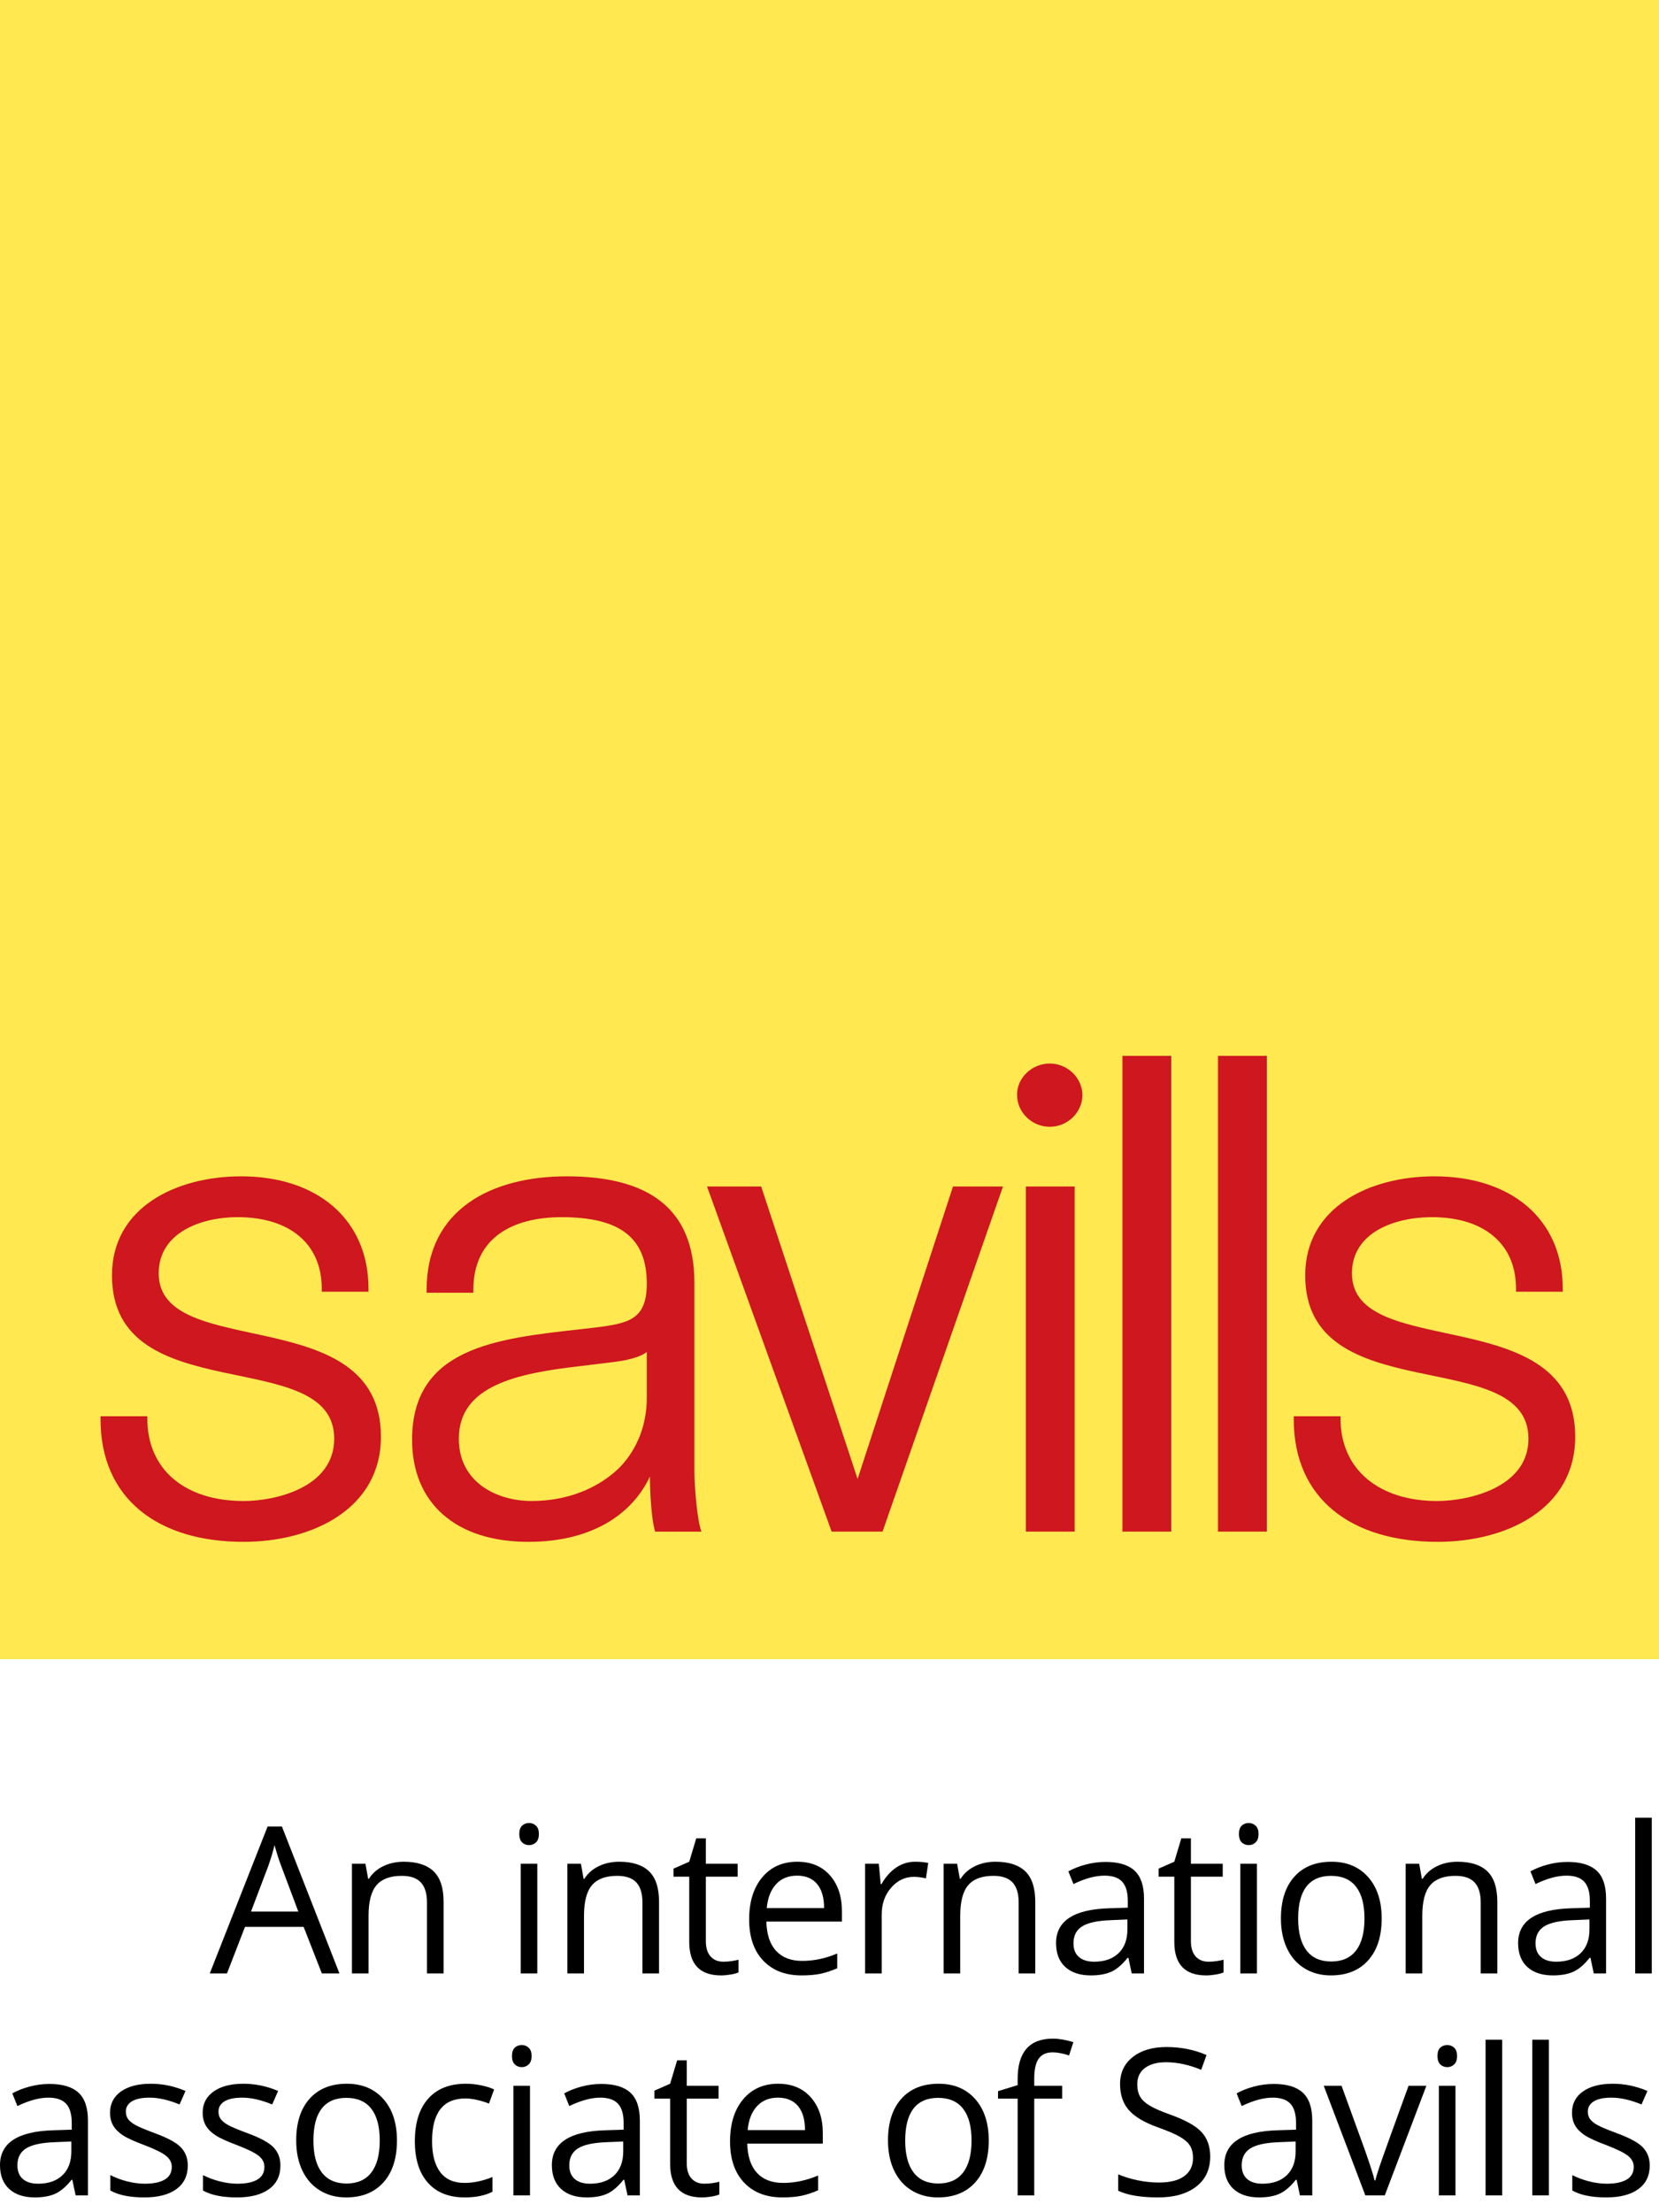
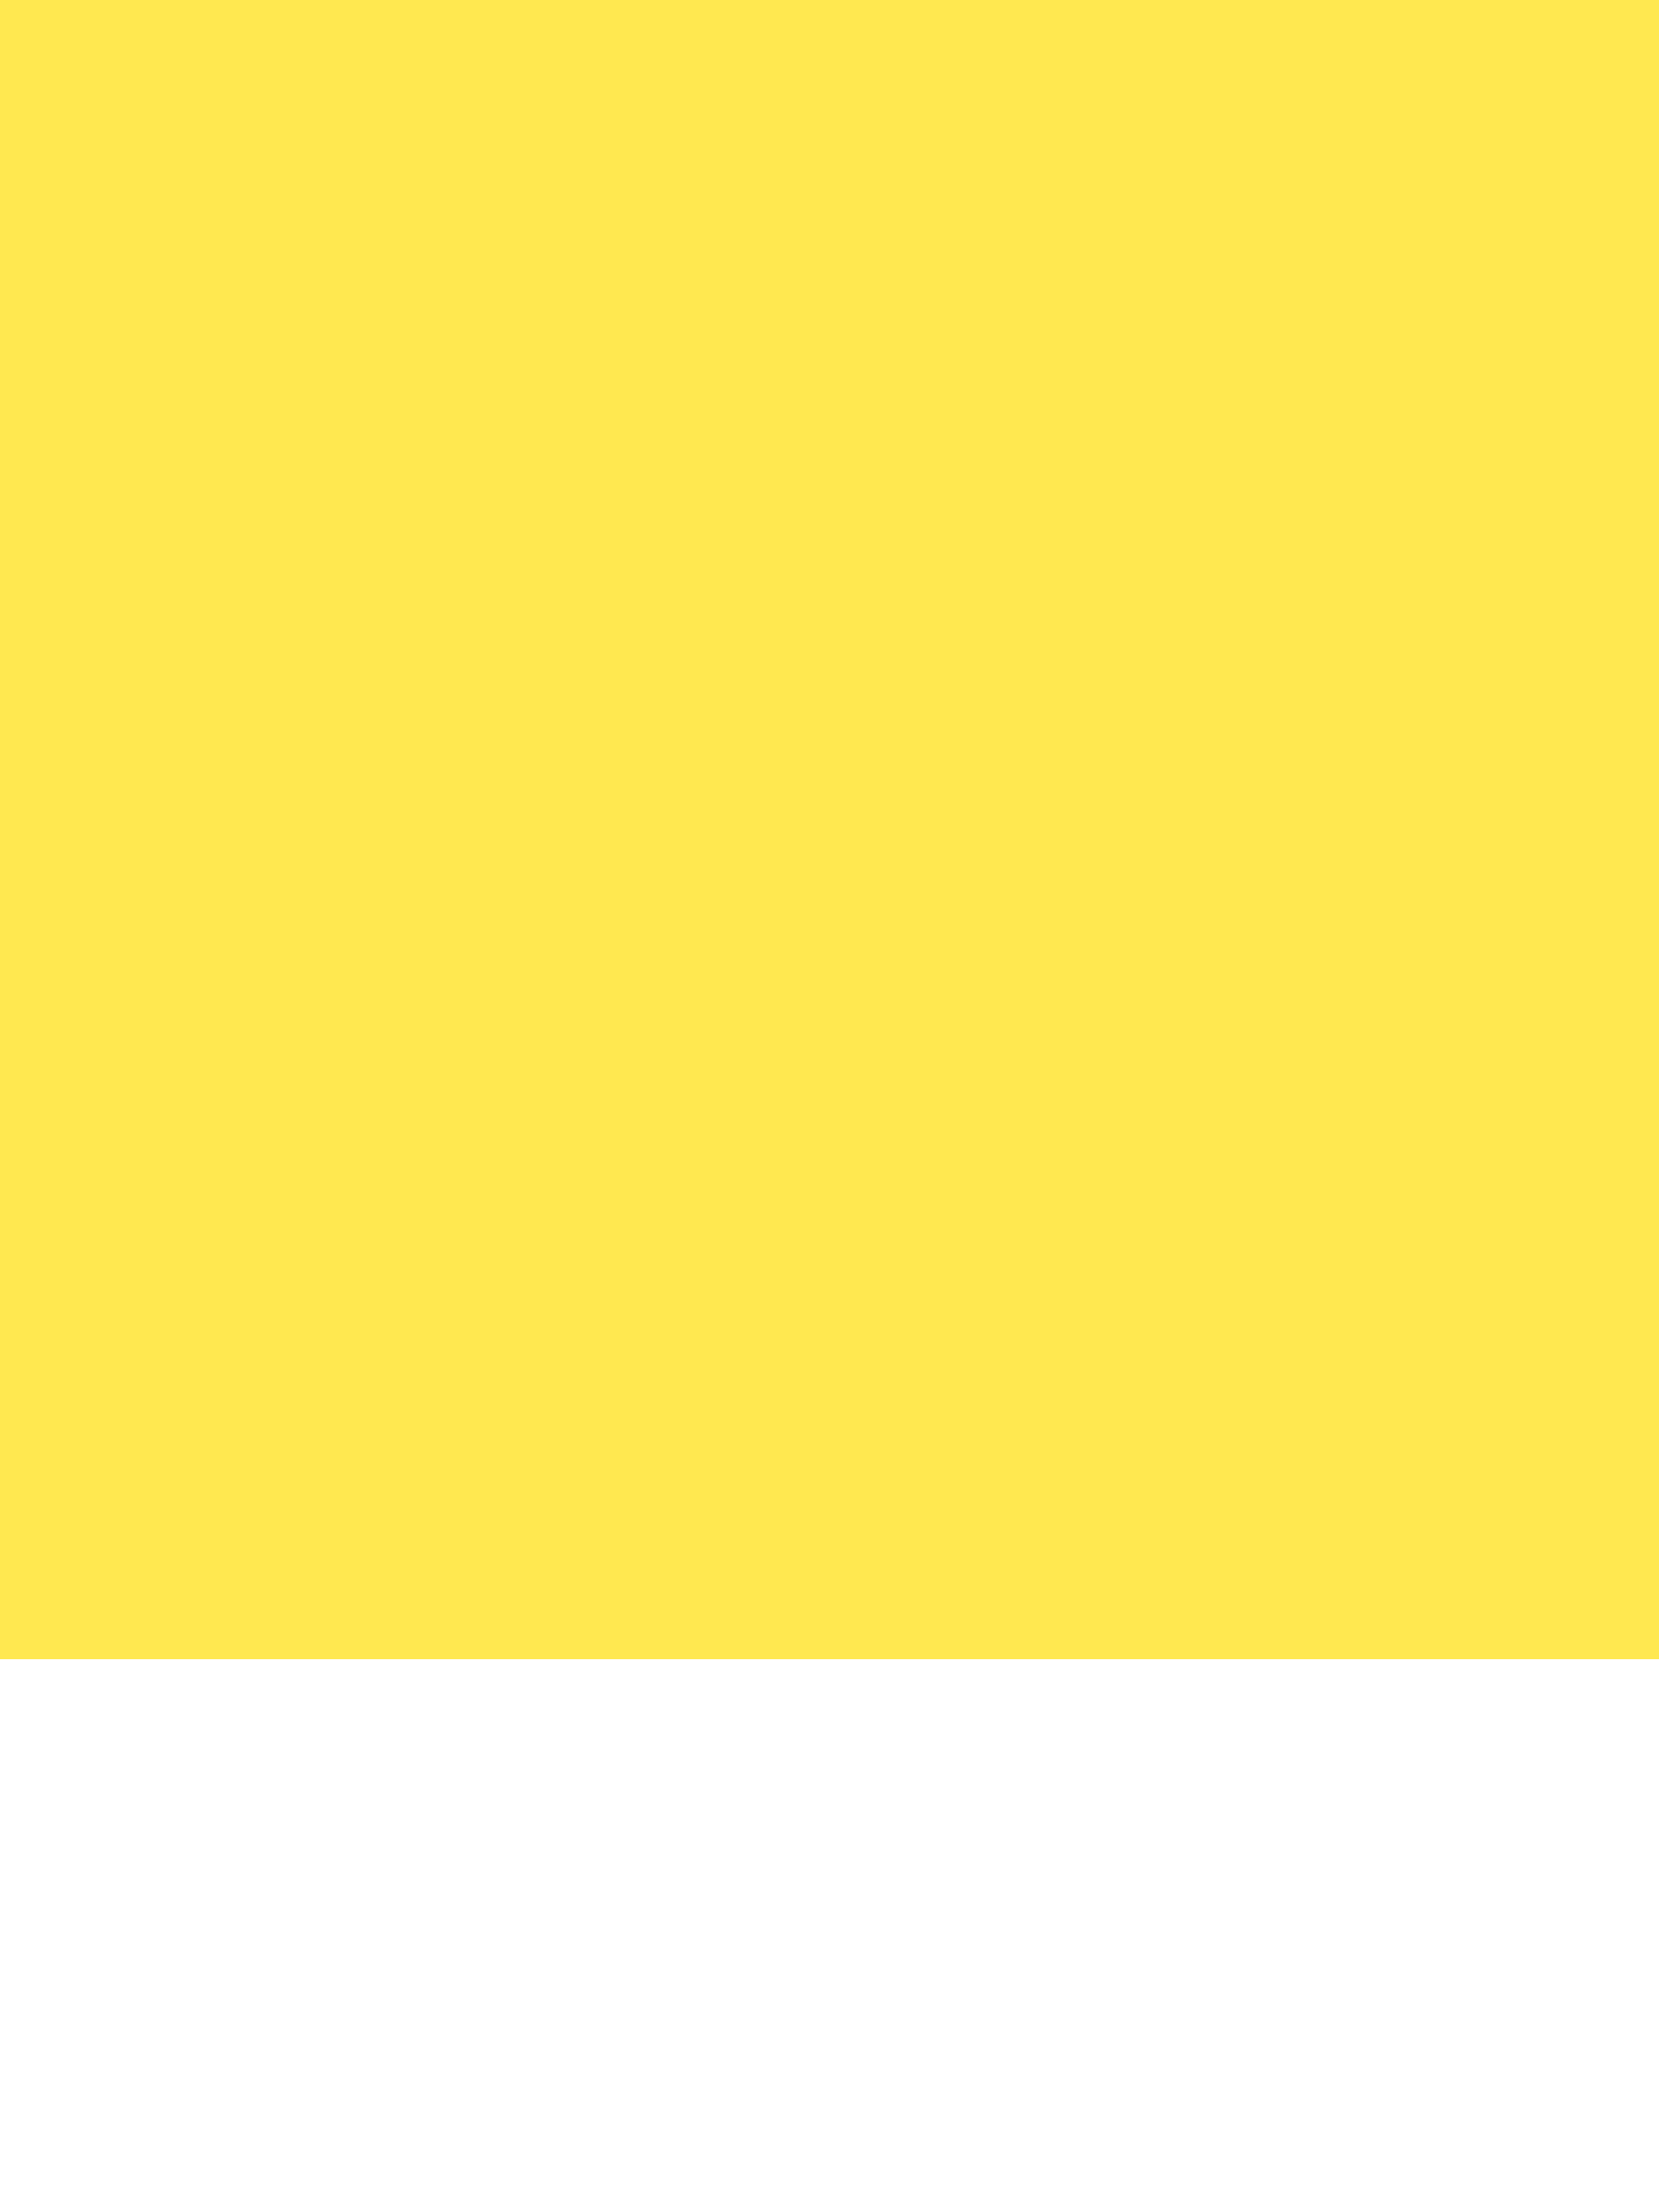
<svg xmlns="http://www.w3.org/2000/svg" width="99px" height="132px" viewBox="0 0 99 132" version="1.1">
  <title>savills-logo-black-text</title>
  <desc>Created with Sketch.</desc>
  <defs />
  <g id="savills-logo-black-text" stroke="none" stroke-width="1" fill="none" fill-rule="evenodd">
-     <path d="M19.206,117.751 L18.119,114.974 L14.62,114.974 L13.545,117.751 L12.518,117.751 L15.969,108.986 L16.823,108.986 L20.256,117.751 L19.206,117.751 Z M17.802,114.061 L16.787,111.356 C16.656,111.014 16.521,110.594 16.381,110.096 C16.294,110.478 16.168,110.898 16.005,111.356 L14.978,114.061 L17.802,114.061 Z M25.48,117.751 L25.48,113.517 C25.48,112.984 25.358,112.586 25.115,112.323 C24.873,112.061 24.492,111.929 23.975,111.929 C23.29,111.929 22.789,112.114 22.47,112.484 C22.152,112.855 21.993,113.466 21.993,114.317 L21.993,117.751 L21.002,117.751 L21.002,111.207 L21.808,111.207 L21.969,112.102 L22.017,112.102 C22.22,111.78 22.504,111.53 22.87,111.353 C23.237,111.176 23.645,111.087 24.094,111.087 C24.883,111.087 25.476,111.277 25.874,111.658 C26.272,112.038 26.471,112.646 26.471,113.482 L26.471,117.751 L25.48,117.751 Z M32.063,117.751 L31.072,117.751 L31.072,111.207 L32.063,111.207 L32.063,117.751 Z M30.988,109.433 C30.988,109.207 31.044,109.04 31.155,108.935 C31.267,108.829 31.406,108.777 31.573,108.777 C31.733,108.777 31.87,108.83 31.985,108.938 C32.101,109.045 32.158,109.21 32.158,109.433 C32.158,109.656 32.101,109.823 31.985,109.932 C31.87,110.041 31.733,110.096 31.573,110.096 C31.406,110.096 31.267,110.041 31.155,109.932 C31.044,109.823 30.988,109.656 30.988,109.433 Z M38.337,117.751 L38.337,113.517 C38.337,112.984 38.216,112.586 37.973,112.323 C37.73,112.061 37.35,111.929 36.832,111.929 C36.148,111.929 35.646,112.114 35.328,112.484 C35.009,112.855 34.85,113.466 34.85,114.317 L34.85,117.751 L33.859,117.751 L33.859,111.207 L34.665,111.207 L34.826,112.102 L34.874,112.102 C35.077,111.78 35.362,111.53 35.728,111.353 C36.094,111.176 36.502,111.087 36.952,111.087 C37.74,111.087 38.333,111.277 38.731,111.658 C39.129,112.038 39.328,112.646 39.328,113.482 L39.328,117.751 L38.337,117.751 Z M43.172,117.052 C43.347,117.052 43.516,117.039 43.68,117.013 C43.843,116.987 43.972,116.961 44.068,116.933 L44.068,117.691 C43.96,117.743 43.802,117.785 43.593,117.819 C43.384,117.853 43.196,117.87 43.029,117.87 C41.763,117.87 41.13,117.203 41.13,115.87 L41.13,111.977 L40.193,111.977 L40.193,111.499 L41.13,111.087 L41.548,109.69 L42.121,109.69 L42.121,111.207 L44.02,111.207 L44.02,111.977 L42.121,111.977 L42.121,115.828 C42.121,116.222 42.215,116.525 42.402,116.736 C42.589,116.947 42.846,117.052 43.172,117.052 Z M47.834,117.87 C46.867,117.87 46.104,117.576 45.544,116.986 C44.985,116.397 44.705,115.579 44.705,114.532 C44.705,113.478 44.965,112.64 45.485,112.019 C46.004,111.398 46.702,111.087 47.577,111.087 C48.397,111.087 49.046,111.357 49.524,111.896 C50.001,112.436 50.24,113.147 50.24,114.031 L50.24,114.658 L45.732,114.658 C45.752,115.426 45.946,116.009 46.315,116.407 C46.683,116.805 47.201,117.004 47.87,117.004 C48.574,117.004 49.271,116.857 49.96,116.562 L49.96,117.446 C49.609,117.597 49.278,117.706 48.966,117.772 C48.653,117.837 48.276,117.87 47.834,117.87 Z M47.565,111.917 C47.04,111.917 46.621,112.088 46.309,112.431 C45.996,112.773 45.812,113.247 45.756,113.852 L49.177,113.852 C49.177,113.227 49.038,112.748 48.76,112.416 C48.481,112.083 48.083,111.917 47.565,111.917 Z M54.61,111.087 C54.9,111.087 55.161,111.111 55.392,111.159 L55.255,112.078 C54.984,112.019 54.745,111.989 54.538,111.989 C54.009,111.989 53.556,112.204 53.18,112.634 C52.804,113.064 52.615,113.599 52.615,114.24 L52.615,117.751 L51.624,117.751 L51.624,111.207 L52.442,111.207 L52.556,112.419 L52.604,112.419 C52.846,111.993 53.139,111.664 53.481,111.434 C53.824,111.203 54.2,111.087 54.61,111.087 Z M60.788,117.751 L60.788,113.517 C60.788,112.984 60.667,112.586 60.424,112.323 C60.181,112.061 59.801,111.929 59.284,111.929 C58.599,111.929 58.097,112.114 57.779,112.484 C57.461,112.855 57.301,113.466 57.301,114.317 L57.301,117.751 L56.31,117.751 L56.31,111.207 L57.116,111.207 L57.277,112.102 L57.325,112.102 C57.528,111.78 57.813,111.53 58.179,111.353 C58.545,111.176 58.953,111.087 59.403,111.087 C60.191,111.087 60.784,111.277 61.182,111.658 C61.58,112.038 61.779,112.646 61.779,113.482 L61.779,117.751 L60.788,117.751 Z M67.534,117.751 L67.337,116.819 L67.289,116.819 C66.963,117.229 66.637,117.507 66.313,117.652 C65.989,117.797 65.584,117.87 65.098,117.87 C64.449,117.87 63.941,117.703 63.572,117.369 C63.204,117.034 63.02,116.559 63.02,115.942 C63.02,114.62 64.077,113.927 66.191,113.864 L67.301,113.828 L67.301,113.422 C67.301,112.908 67.191,112.529 66.97,112.284 C66.749,112.04 66.396,111.917 65.91,111.917 C65.365,111.917 64.748,112.084 64.059,112.419 L63.754,111.66 C64.077,111.485 64.43,111.348 64.814,111.249 C65.198,111.149 65.584,111.099 65.97,111.099 C66.75,111.099 67.328,111.272 67.704,111.619 C68.08,111.965 68.268,112.52 68.268,113.285 L68.268,117.751 L67.534,117.751 Z M65.295,117.052 C65.912,117.052 66.397,116.883 66.749,116.545 C67.101,116.206 67.277,115.733 67.277,115.124 L67.277,114.532 L66.286,114.574 C65.498,114.602 64.93,114.724 64.581,114.941 C64.233,115.158 64.059,115.496 64.059,115.953 C64.059,116.312 64.167,116.584 64.384,116.771 C64.601,116.959 64.905,117.052 65.295,117.052 Z M72.118,117.052 C72.293,117.052 72.463,117.039 72.626,117.013 C72.789,116.987 72.918,116.961 73.014,116.933 L73.014,117.691 C72.906,117.743 72.748,117.785 72.539,117.819 C72.33,117.853 72.142,117.87 71.975,117.87 C70.709,117.87 70.076,117.203 70.076,115.87 L70.076,111.977 L69.139,111.977 L69.139,111.499 L70.076,111.087 L70.494,109.69 L71.067,109.69 L71.067,111.207 L72.966,111.207 L72.966,111.977 L71.067,111.977 L71.067,115.828 C71.067,116.222 71.161,116.525 71.348,116.736 C71.535,116.947 71.792,117.052 72.118,117.052 Z M75.007,117.751 L74.016,117.751 L74.016,111.207 L75.007,111.207 L75.007,117.751 Z M73.932,109.433 C73.932,109.207 73.988,109.04 74.099,108.935 C74.211,108.829 74.35,108.777 74.517,108.777 C74.677,108.777 74.814,108.83 74.929,108.938 C75.045,109.045 75.103,109.21 75.103,109.433 C75.103,109.656 75.045,109.823 74.929,109.932 C74.814,110.041 74.677,110.096 74.517,110.096 C74.35,110.096 74.211,110.041 74.099,109.932 C73.988,109.823 73.932,109.656 73.932,109.433 Z M82.451,114.473 C82.451,115.54 82.183,116.372 81.645,116.971 C81.108,117.571 80.366,117.87 79.418,117.87 C78.833,117.87 78.314,117.733 77.86,117.458 C77.406,117.183 77.056,116.789 76.809,116.276 C76.562,115.762 76.439,115.161 76.439,114.473 C76.439,113.406 76.705,112.575 77.239,111.98 C77.772,111.385 78.513,111.087 79.46,111.087 C80.375,111.087 81.103,111.392 81.642,112.001 C82.182,112.61 82.451,113.434 82.451,114.473 Z M77.466,114.473 C77.466,115.309 77.633,115.946 77.967,116.383 C78.302,116.821 78.793,117.04 79.442,117.04 C80.091,117.04 80.583,116.822 80.92,116.386 C81.256,115.95 81.424,115.313 81.424,114.473 C81.424,113.641 81.256,113.009 80.92,112.577 C80.583,112.145 80.087,111.929 79.43,111.929 C78.781,111.929 78.292,112.142 77.961,112.568 C77.631,112.994 77.466,113.629 77.466,114.473 Z M88.361,117.751 L88.361,113.517 C88.361,112.984 88.24,112.586 87.997,112.323 C87.754,112.061 87.374,111.929 86.857,111.929 C86.172,111.929 85.67,112.114 85.352,112.484 C85.033,112.855 84.874,113.466 84.874,114.317 L84.874,117.751 L83.883,117.751 L83.883,111.207 L84.689,111.207 L84.85,112.102 L84.898,112.102 C85.101,111.78 85.386,111.53 85.752,111.353 C86.118,111.176 86.526,111.087 86.976,111.087 C87.764,111.087 88.357,111.277 88.755,111.658 C89.153,112.038 89.352,112.646 89.352,113.482 L89.352,117.751 L88.361,117.751 Z M95.107,117.751 L94.91,116.819 L94.862,116.819 C94.536,117.229 94.21,117.507 93.886,117.652 C93.561,117.797 93.156,117.87 92.671,117.87 C92.022,117.87 91.514,117.703 91.145,117.369 C90.777,117.034 90.593,116.559 90.593,115.942 C90.593,114.62 91.65,113.927 93.763,113.864 L94.874,113.828 L94.874,113.422 C94.874,112.908 94.764,112.529 94.543,112.284 C94.322,112.04 93.968,111.917 93.483,111.917 C92.938,111.917 92.321,112.084 91.632,112.419 L91.327,111.66 C91.65,111.485 92.003,111.348 92.387,111.249 C92.771,111.149 93.156,111.099 93.543,111.099 C94.323,111.099 94.901,111.272 95.277,111.619 C95.653,111.965 95.841,112.52 95.841,113.285 L95.841,117.751 L95.107,117.751 Z M92.868,117.052 C93.485,117.052 93.969,116.883 94.322,116.545 C94.674,116.206 94.85,115.733 94.85,115.124 L94.85,114.532 L93.859,114.574 C93.071,114.602 92.503,114.724 92.154,114.941 C91.806,115.158 91.632,115.496 91.632,115.953 C91.632,116.312 91.74,116.584 91.957,116.771 C92.174,116.959 92.478,117.052 92.868,117.052 Z M98.569,117.751 L97.578,117.751 L97.578,108.46 L98.569,108.46 L98.569,117.751 Z M4.514,130.998 L4.317,130.066 L4.269,130.066 C3.943,130.476 3.617,130.754 3.293,130.899 C2.968,131.045 2.563,131.117 2.078,131.117 C1.429,131.117 0.92,130.95 0.552,130.616 C0.184,130.281 0,129.806 0,129.189 C0,127.867 1.057,127.175 3.17,127.111 L4.281,127.075 L4.281,126.669 C4.281,126.155 4.171,125.776 3.95,125.532 C3.729,125.287 3.375,125.164 2.89,125.164 C2.345,125.164 1.728,125.332 1.039,125.666 L0.734,124.908 C1.057,124.732 1.41,124.595 1.794,124.496 C2.178,124.396 2.563,124.346 2.95,124.346 C3.73,124.346 4.308,124.52 4.684,124.866 C5.06,125.212 5.248,125.767 5.248,126.532 L5.248,130.998 L4.514,130.998 Z M2.275,130.299 C2.892,130.299 3.376,130.13 3.729,129.792 C4.081,129.453 4.257,128.98 4.257,128.371 L4.257,127.78 L3.266,127.821 C2.478,127.849 1.91,127.972 1.561,128.189 C1.213,128.405 1.039,128.743 1.039,129.201 C1.039,129.559 1.147,129.831 1.364,130.019 C1.581,130.206 1.885,130.299 2.275,130.299 Z M11.206,129.213 C11.206,129.822 10.979,130.291 10.525,130.622 C10.071,130.952 9.435,131.117 8.615,131.117 C7.747,131.117 7.07,130.98 6.585,130.705 L6.585,129.786 C6.899,129.945 7.236,130.07 7.597,130.162 C7.957,130.253 8.304,130.299 8.638,130.299 C9.156,130.299 9.554,130.217 9.833,130.051 C10.111,129.886 10.251,129.634 10.251,129.296 C10.251,129.041 10.14,128.823 9.919,128.642 C9.698,128.461 9.267,128.247 8.627,128 C8.018,127.774 7.585,127.576 7.328,127.406 C7.071,127.237 6.88,127.045 6.755,126.83 C6.629,126.615 6.567,126.359 6.567,126.06 C6.567,125.527 6.784,125.106 7.217,124.797 C7.651,124.489 8.246,124.334 9.003,124.334 C9.707,124.334 10.396,124.478 11.069,124.764 L10.716,125.57 C10.06,125.3 9.464,125.164 8.931,125.164 C8.461,125.164 8.107,125.238 7.868,125.385 C7.629,125.533 7.51,125.736 7.51,125.994 C7.51,126.169 7.555,126.319 7.644,126.442 C7.734,126.565 7.878,126.683 8.077,126.794 C8.276,126.906 8.658,127.067 9.224,127.278 C10,127.561 10.524,127.845 10.797,128.132 C11.07,128.418 11.206,128.779 11.206,129.213 Z M16.734,129.213 C16.734,129.822 16.507,130.291 16.053,130.622 C15.599,130.952 14.962,131.117 14.142,131.117 C13.275,131.117 12.598,130.98 12.112,130.705 L12.112,129.786 C12.427,129.945 12.764,130.07 13.124,130.162 C13.485,130.253 13.832,130.299 14.166,130.299 C14.684,130.299 15.082,130.217 15.36,130.051 C15.639,129.886 15.778,129.634 15.778,129.296 C15.778,129.041 15.668,128.823 15.447,128.642 C15.226,128.461 14.795,128.247 14.154,128 C13.545,127.774 13.112,127.576 12.856,127.406 C12.599,127.237 12.408,127.045 12.282,126.83 C12.157,126.615 12.094,126.359 12.094,126.06 C12.094,125.527 12.311,125.106 12.745,124.797 C13.179,124.489 13.774,124.334 14.53,124.334 C15.235,124.334 15.924,124.478 16.596,124.764 L16.244,125.57 C15.587,125.3 14.992,125.164 14.459,125.164 C13.989,125.164 13.635,125.238 13.396,125.385 C13.157,125.533 13.038,125.736 13.038,125.994 C13.038,126.169 13.083,126.319 13.172,126.442 C13.262,126.565 13.406,126.683 13.605,126.794 C13.804,126.906 14.186,127.067 14.751,127.278 C15.528,127.561 16.052,127.845 16.325,128.132 C16.597,128.418 16.734,128.779 16.734,129.213 Z M23.688,127.72 C23.688,128.787 23.42,129.62 22.882,130.219 C22.345,130.818 21.603,131.117 20.655,131.117 C20.07,131.117 19.551,130.98 19.097,130.705 C18.643,130.431 18.293,130.036 18.046,129.523 C17.799,129.01 17.676,128.408 17.676,127.72 C17.676,126.653 17.943,125.822 18.476,125.227 C19.009,124.632 19.75,124.334 20.697,124.334 C21.613,124.334 22.34,124.639 22.879,125.248 C23.419,125.857 23.688,126.681 23.688,127.72 Z M18.703,127.72 C18.703,128.556 18.87,129.193 19.204,129.63 C19.539,130.068 20.03,130.287 20.679,130.287 C21.328,130.287 21.821,130.069 22.157,129.633 C22.493,129.198 22.661,128.56 22.661,127.72 C22.661,126.888 22.493,126.256 22.157,125.824 C21.821,125.392 21.324,125.176 20.667,125.176 C20.018,125.176 19.529,125.389 19.198,125.815 C18.868,126.241 18.703,126.876 18.703,127.72 Z M27.735,131.117 C26.788,131.117 26.055,130.826 25.535,130.242 C25.016,129.659 24.756,128.834 24.756,127.768 C24.756,126.673 25.02,125.827 25.547,125.23 C26.074,124.633 26.826,124.334 27.801,124.334 C28.115,124.334 28.43,124.368 28.744,124.436 C29.059,124.504 29.306,124.583 29.485,124.675 L29.18,125.517 C28.961,125.429 28.723,125.356 28.464,125.299 C28.205,125.241 27.976,125.212 27.777,125.212 C26.448,125.212 25.783,126.06 25.783,127.756 C25.783,128.56 25.945,129.177 26.27,129.607 C26.594,130.036 27.075,130.251 27.711,130.251 C28.257,130.251 28.816,130.134 29.389,129.899 L29.389,130.777 C28.951,131.004 28.4,131.117 27.735,131.117 Z M31.627,130.998 L30.636,130.998 L30.636,124.454 L31.627,124.454 L31.627,130.998 Z M30.552,122.681 C30.552,122.454 30.608,122.287 30.72,122.182 C30.831,122.076 30.97,122.024 31.137,122.024 C31.297,122.024 31.434,122.077 31.549,122.185 C31.665,122.292 31.723,122.458 31.723,122.681 C31.723,122.903 31.665,123.07 31.549,123.179 C31.434,123.289 31.297,123.343 31.137,123.343 C30.97,123.343 30.831,123.289 30.72,123.179 C30.608,123.07 30.552,122.903 30.552,122.681 Z M37.447,130.998 L37.25,130.066 L37.203,130.066 C36.876,130.476 36.551,130.754 36.226,130.899 C35.902,131.045 35.497,131.117 35.011,131.117 C34.362,131.117 33.854,130.95 33.486,130.616 C33.118,130.281 32.933,129.806 32.933,129.189 C32.933,127.867 33.99,127.175 36.104,127.111 L37.215,127.075 L37.215,126.669 C37.215,126.155 37.104,125.776 36.883,125.532 C36.662,125.287 36.309,125.164 35.823,125.164 C35.278,125.164 34.661,125.332 33.972,125.666 L33.668,124.908 C33.99,124.732 34.344,124.595 34.728,124.496 C35.112,124.396 35.497,124.346 35.883,124.346 C36.663,124.346 37.241,124.52 37.618,124.866 C37.994,125.212 38.182,125.767 38.182,126.532 L38.182,130.998 L37.447,130.998 Z M35.208,130.299 C35.825,130.299 36.31,130.13 36.662,129.792 C37.014,129.453 37.191,128.98 37.191,128.371 L37.191,127.78 L36.199,127.821 C35.411,127.849 34.843,127.972 34.495,128.189 C34.147,128.405 33.972,128.743 33.972,129.201 C33.972,129.559 34.081,129.831 34.298,130.019 C34.515,130.206 34.818,130.299 35.208,130.299 Z M42.032,130.299 C42.207,130.299 42.376,130.286 42.539,130.26 C42.702,130.235 42.832,130.208 42.927,130.18 L42.927,130.938 C42.82,130.99 42.662,131.033 42.453,131.066 C42.244,131.1 42.056,131.117 41.888,131.117 C40.623,131.117 39.99,130.45 39.99,129.117 L39.99,125.224 L39.052,125.224 L39.052,124.746 L39.99,124.334 L40.408,122.937 L40.981,122.937 L40.981,124.454 L42.88,124.454 L42.88,125.224 L40.981,125.224 L40.981,129.075 C40.981,129.469 41.074,129.772 41.261,129.983 C41.449,130.194 41.705,130.299 42.032,130.299 Z M46.694,131.117 C45.726,131.117 44.963,130.823 44.404,130.234 C43.845,129.644 43.565,128.826 43.565,127.78 C43.565,126.725 43.825,125.887 44.344,125.266 C44.864,124.645 45.561,124.334 46.437,124.334 C47.257,124.334 47.906,124.604 48.383,125.143 C48.861,125.683 49.1,126.394 49.1,127.278 L49.1,127.905 L44.592,127.905 C44.612,128.673 44.806,129.256 45.174,129.654 C45.542,130.052 46.061,130.251 46.729,130.251 C47.434,130.251 48.131,130.104 48.819,129.81 L48.819,130.693 C48.469,130.845 48.138,130.953 47.825,131.019 C47.513,131.084 47.136,131.117 46.694,131.117 Z M46.425,125.164 C45.9,125.164 45.481,125.336 45.168,125.678 C44.856,126.02 44.672,126.494 44.616,127.099 L48.037,127.099 C48.037,126.474 47.898,125.995 47.619,125.663 C47.34,125.331 46.942,125.164 46.425,125.164 Z M59.003,127.72 C59.003,128.787 58.734,129.62 58.197,130.219 C57.66,130.818 56.917,131.117 55.97,131.117 C55.385,131.117 54.865,130.98 54.411,130.705 C53.958,130.431 53.607,130.036 53.361,129.523 C53.114,129.01 52.99,128.408 52.99,127.72 C52.99,126.653 53.257,125.822 53.791,125.227 C54.324,124.632 55.064,124.334 56.012,124.334 C56.927,124.334 57.655,124.639 58.194,125.248 C58.733,125.857 59.003,126.681 59.003,127.72 Z M54.017,127.72 C54.017,128.556 54.185,129.193 54.519,129.63 C54.853,130.068 55.345,130.287 55.994,130.287 C56.643,130.287 57.135,130.069 57.471,129.633 C57.808,129.198 57.976,128.56 57.976,127.72 C57.976,126.888 57.808,126.256 57.471,125.824 C57.135,125.392 56.639,125.176 55.982,125.176 C55.333,125.176 54.843,125.389 54.513,125.815 C54.183,126.241 54.017,126.876 54.017,127.72 Z M63.384,125.224 L61.718,125.224 L61.718,130.998 L60.727,130.998 L60.727,125.224 L59.557,125.224 L59.557,124.776 L60.727,124.418 L60.727,124.054 C60.727,122.446 61.43,121.642 62.835,121.642 C63.181,121.642 63.587,121.711 64.053,121.851 L63.796,122.645 C63.414,122.521 63.088,122.46 62.817,122.46 C62.443,122.46 62.166,122.584 61.987,122.833 C61.808,123.082 61.718,123.481 61.718,124.03 L61.718,124.454 L63.384,124.454 L63.384,125.224 Z M72.219,128.675 C72.219,129.443 71.94,130.042 71.383,130.472 C70.825,130.902 70.069,131.117 69.114,131.117 C68.079,131.117 67.283,130.984 66.726,130.717 L66.726,129.738 C67.084,129.889 67.474,130.009 67.896,130.096 C68.318,130.184 68.736,130.228 69.15,130.228 C69.826,130.228 70.336,130.099 70.678,129.842 C71.02,129.586 71.192,129.228 71.192,128.771 C71.192,128.468 71.131,128.22 71.01,128.027 C70.888,127.834 70.685,127.656 70.401,127.493 C70.116,127.33 69.683,127.145 69.102,126.938 C68.29,126.647 67.71,126.303 67.361,125.905 C67.013,125.507 66.839,124.987 66.839,124.346 C66.839,123.674 67.092,123.138 67.597,122.74 C68.103,122.342 68.772,122.143 69.603,122.143 C70.471,122.143 71.269,122.302 71.998,122.621 L71.681,123.504 C70.961,123.202 70.26,123.051 69.58,123.051 C69.042,123.051 68.622,123.166 68.32,123.397 C68.017,123.628 67.866,123.948 67.866,124.358 C67.866,124.661 67.922,124.909 68.033,125.102 C68.145,125.295 68.333,125.472 68.597,125.633 C68.862,125.794 69.267,125.972 69.812,126.167 C70.728,126.494 71.358,126.844 71.702,127.218 C72.046,127.592 72.219,128.078 72.219,128.675 Z M77.573,130.998 L77.376,130.066 L77.328,130.066 C77.002,130.476 76.677,130.754 76.352,130.899 C76.028,131.045 75.623,131.117 75.137,131.117 C74.488,131.117 73.98,130.95 73.612,130.616 C73.243,130.281 73.059,129.806 73.059,129.189 C73.059,127.867 74.116,127.175 76.23,127.111 L77.34,127.075 L77.34,126.669 C77.34,126.155 77.23,125.776 77.009,125.532 C76.788,125.287 76.435,125.164 75.949,125.164 C75.404,125.164 74.787,125.332 74.098,125.666 L73.794,124.908 C74.116,124.732 74.469,124.595 74.854,124.496 C75.238,124.396 75.623,124.346 76.009,124.346 C76.789,124.346 77.367,124.52 77.743,124.866 C78.12,125.212 78.308,125.767 78.308,126.532 L78.308,130.998 L77.573,130.998 Z M75.334,130.299 C75.951,130.299 76.436,130.13 76.788,129.792 C77.14,129.453 77.316,128.98 77.316,128.371 L77.316,127.78 L76.325,127.821 C75.537,127.849 74.969,127.972 74.621,128.189 C74.272,128.405 74.098,128.743 74.098,129.201 C74.098,129.559 74.207,129.831 74.424,130.019 C74.641,130.206 74.944,130.299 75.334,130.299 Z M81.477,130.998 L78.993,124.454 L80.056,124.454 L81.465,128.335 C81.783,129.242 81.97,129.831 82.026,130.102 L82.074,130.102 C82.118,129.891 82.256,129.454 82.489,128.792 C82.722,128.129 83.244,126.683 84.056,124.454 L85.119,124.454 L82.635,130.998 L81.477,130.998 Z M86.855,130.998 L85.864,130.998 L85.864,124.454 L86.855,124.454 L86.855,130.998 Z M85.781,122.681 C85.781,122.454 85.836,122.287 85.948,122.182 C86.059,122.076 86.199,122.024 86.366,122.024 C86.525,122.024 86.662,122.077 86.778,122.185 C86.893,122.292 86.951,122.458 86.951,122.681 C86.951,122.903 86.893,123.07 86.778,123.179 C86.662,123.289 86.525,123.343 86.366,123.343 C86.199,123.343 86.059,123.289 85.948,123.179 C85.836,123.07 85.781,122.903 85.781,122.681 Z M89.642,130.998 L88.651,130.998 L88.651,121.707 L89.642,121.707 L89.642,130.998 Z M92.43,130.998 L91.438,130.998 L91.438,121.707 L92.43,121.707 L92.43,130.998 Z M98.447,129.213 C98.447,129.822 98.22,130.291 97.766,130.622 C97.313,130.952 96.676,131.117 95.856,131.117 C94.988,131.117 94.311,130.98 93.826,130.705 L93.826,129.786 C94.14,129.945 94.477,130.07 94.838,130.162 C95.198,130.253 95.545,130.299 95.88,130.299 C96.397,130.299 96.795,130.217 97.074,130.051 C97.352,129.886 97.492,129.634 97.492,129.296 C97.492,129.041 97.381,128.823 97.16,128.642 C96.939,128.461 96.508,128.247 95.868,128 C95.259,127.774 94.826,127.576 94.569,127.406 C94.312,127.237 94.121,127.045 93.996,126.83 C93.87,126.615 93.808,126.359 93.808,126.06 C93.808,125.527 94.025,125.106 94.458,124.797 C94.892,124.489 95.487,124.334 96.244,124.334 C96.948,124.334 97.637,124.478 98.31,124.764 L97.957,125.57 C97.301,125.3 96.705,125.164 96.172,125.164 C95.702,125.164 95.348,125.238 95.109,125.385 C94.87,125.533 94.751,125.736 94.751,125.994 C94.751,126.169 94.796,126.319 94.885,126.442 C94.975,126.565 95.119,126.683 95.318,126.794 C95.517,126.906 95.899,127.067 96.465,127.278 C97.241,127.561 97.765,127.845 98.038,128.132 C98.311,128.418 98.447,128.779 98.447,129.213 Z" id="An-international-ass" fill="#000000" />
    <g id="Savills_logo" fill-rule="nonzero">
      <rect id="Rectangle-path" fill="#FFE850" x="0" y="0" width="99" height="99" />
-       <path d="M14.528,92 C9.446,92 6,89.441 6,84.689 L6,84.507 L8.79,84.507 L8.79,84.628 C8.79,87.735 11.082,89.564 14.552,89.564 C16.411,89.564 19.944,88.772 19.944,85.846 C19.944,80.182 6.682,84.202 6.682,76.1 C6.682,72.017 10.549,70.19 14.391,70.19 C18.915,70.19 21.989,72.748 21.989,76.891 L21.989,77.074 L19.201,77.074 L19.201,76.891 C19.201,74.21 17.279,72.626 14.18,72.626 C12.011,72.626 9.47,73.54 9.47,75.978 C9.47,81.278 22.732,77.561 22.732,85.725 C22.732,90.05 18.617,92 14.528,92 Z M41.859,91.391 C41.612,90.782 41.436,88.71 41.436,87.736 L41.436,76.525 C41.436,72.078 38.659,70.19 33.824,70.19 C29.363,70.19 25.459,72.139 25.459,76.953 L25.459,77.135 L28.248,77.135 L28.248,76.953 C28.248,73.844 30.603,72.627 33.516,72.627 C36.986,72.627 38.597,73.844 38.597,76.587 C38.597,78.718 37.544,78.962 35.56,79.206 L34.508,79.329 C29.612,79.876 24.591,80.425 24.591,85.907 C24.591,89.685 27.195,92 31.534,92 C35.313,92 37.729,90.356 38.783,88.101 C38.783,88.101 38.783,90.294 39.093,91.391 L41.859,91.391 L41.859,91.391 Z M38.597,83.41 C38.597,84.994 38.04,86.457 36.986,87.553 C35.685,88.832 33.825,89.563 31.718,89.563 C29.674,89.563 27.38,88.467 27.38,85.847 C27.38,82.679 30.85,81.949 34.569,81.521 L36.552,81.278 C37.111,81.218 38.164,81.034 38.597,80.669 L38.597,83.41 L38.597,83.41 Z M59.852,70.798 L59.605,70.798 L56.869,70.798 L51.177,88.248 L45.423,70.798 L42.192,70.798 L49.628,91.39 L52.665,91.39 L59.852,70.798 Z M64.595,65.379 C64.595,64.29 63.684,63.459 62.643,63.459 C61.602,63.459 60.692,64.29 60.692,65.315 C60.692,66.402 61.602,67.233 62.643,67.233 C63.684,67.233 64.595,66.402 64.595,65.315 L64.595,65.379 Z M64.13,91.39 L64.13,70.798 L63.944,70.798 L61.217,70.798 L61.217,91.39 L64.13,91.39 Z M69.892,91.39 L69.892,63 L69.708,63 L66.981,63 L66.981,91.39 L69.892,91.39 Z M75.597,91.39 L75.597,63 L75.41,63 L72.683,63 L72.683,91.39 L75.597,91.39 Z M85.795,92 C89.887,92 94,90.05 94,85.725 C94,77.561 80.677,81.278 80.677,75.978 C80.677,73.54 83.217,72.626 85.447,72.626 C88.546,72.626 90.468,74.21 90.468,76.891 L90.468,77.074 L93.256,77.074 L93.256,76.891 C93.256,72.748 90.182,70.19 85.597,70.19 C81.754,70.19 77.888,72.017 77.888,76.1 C77.888,84.202 91.21,80.182 91.21,85.846 C91.21,88.772 87.617,89.564 85.759,89.564 C82.349,89.564 79.994,87.735 79.994,84.628 L79.994,84.507 L77.204,84.507 L77.204,84.689 C77.204,89.441 80.652,92 85.795,92 Z" id="Shape" fill="#CE171E" />
    </g>
  </g>
</svg>